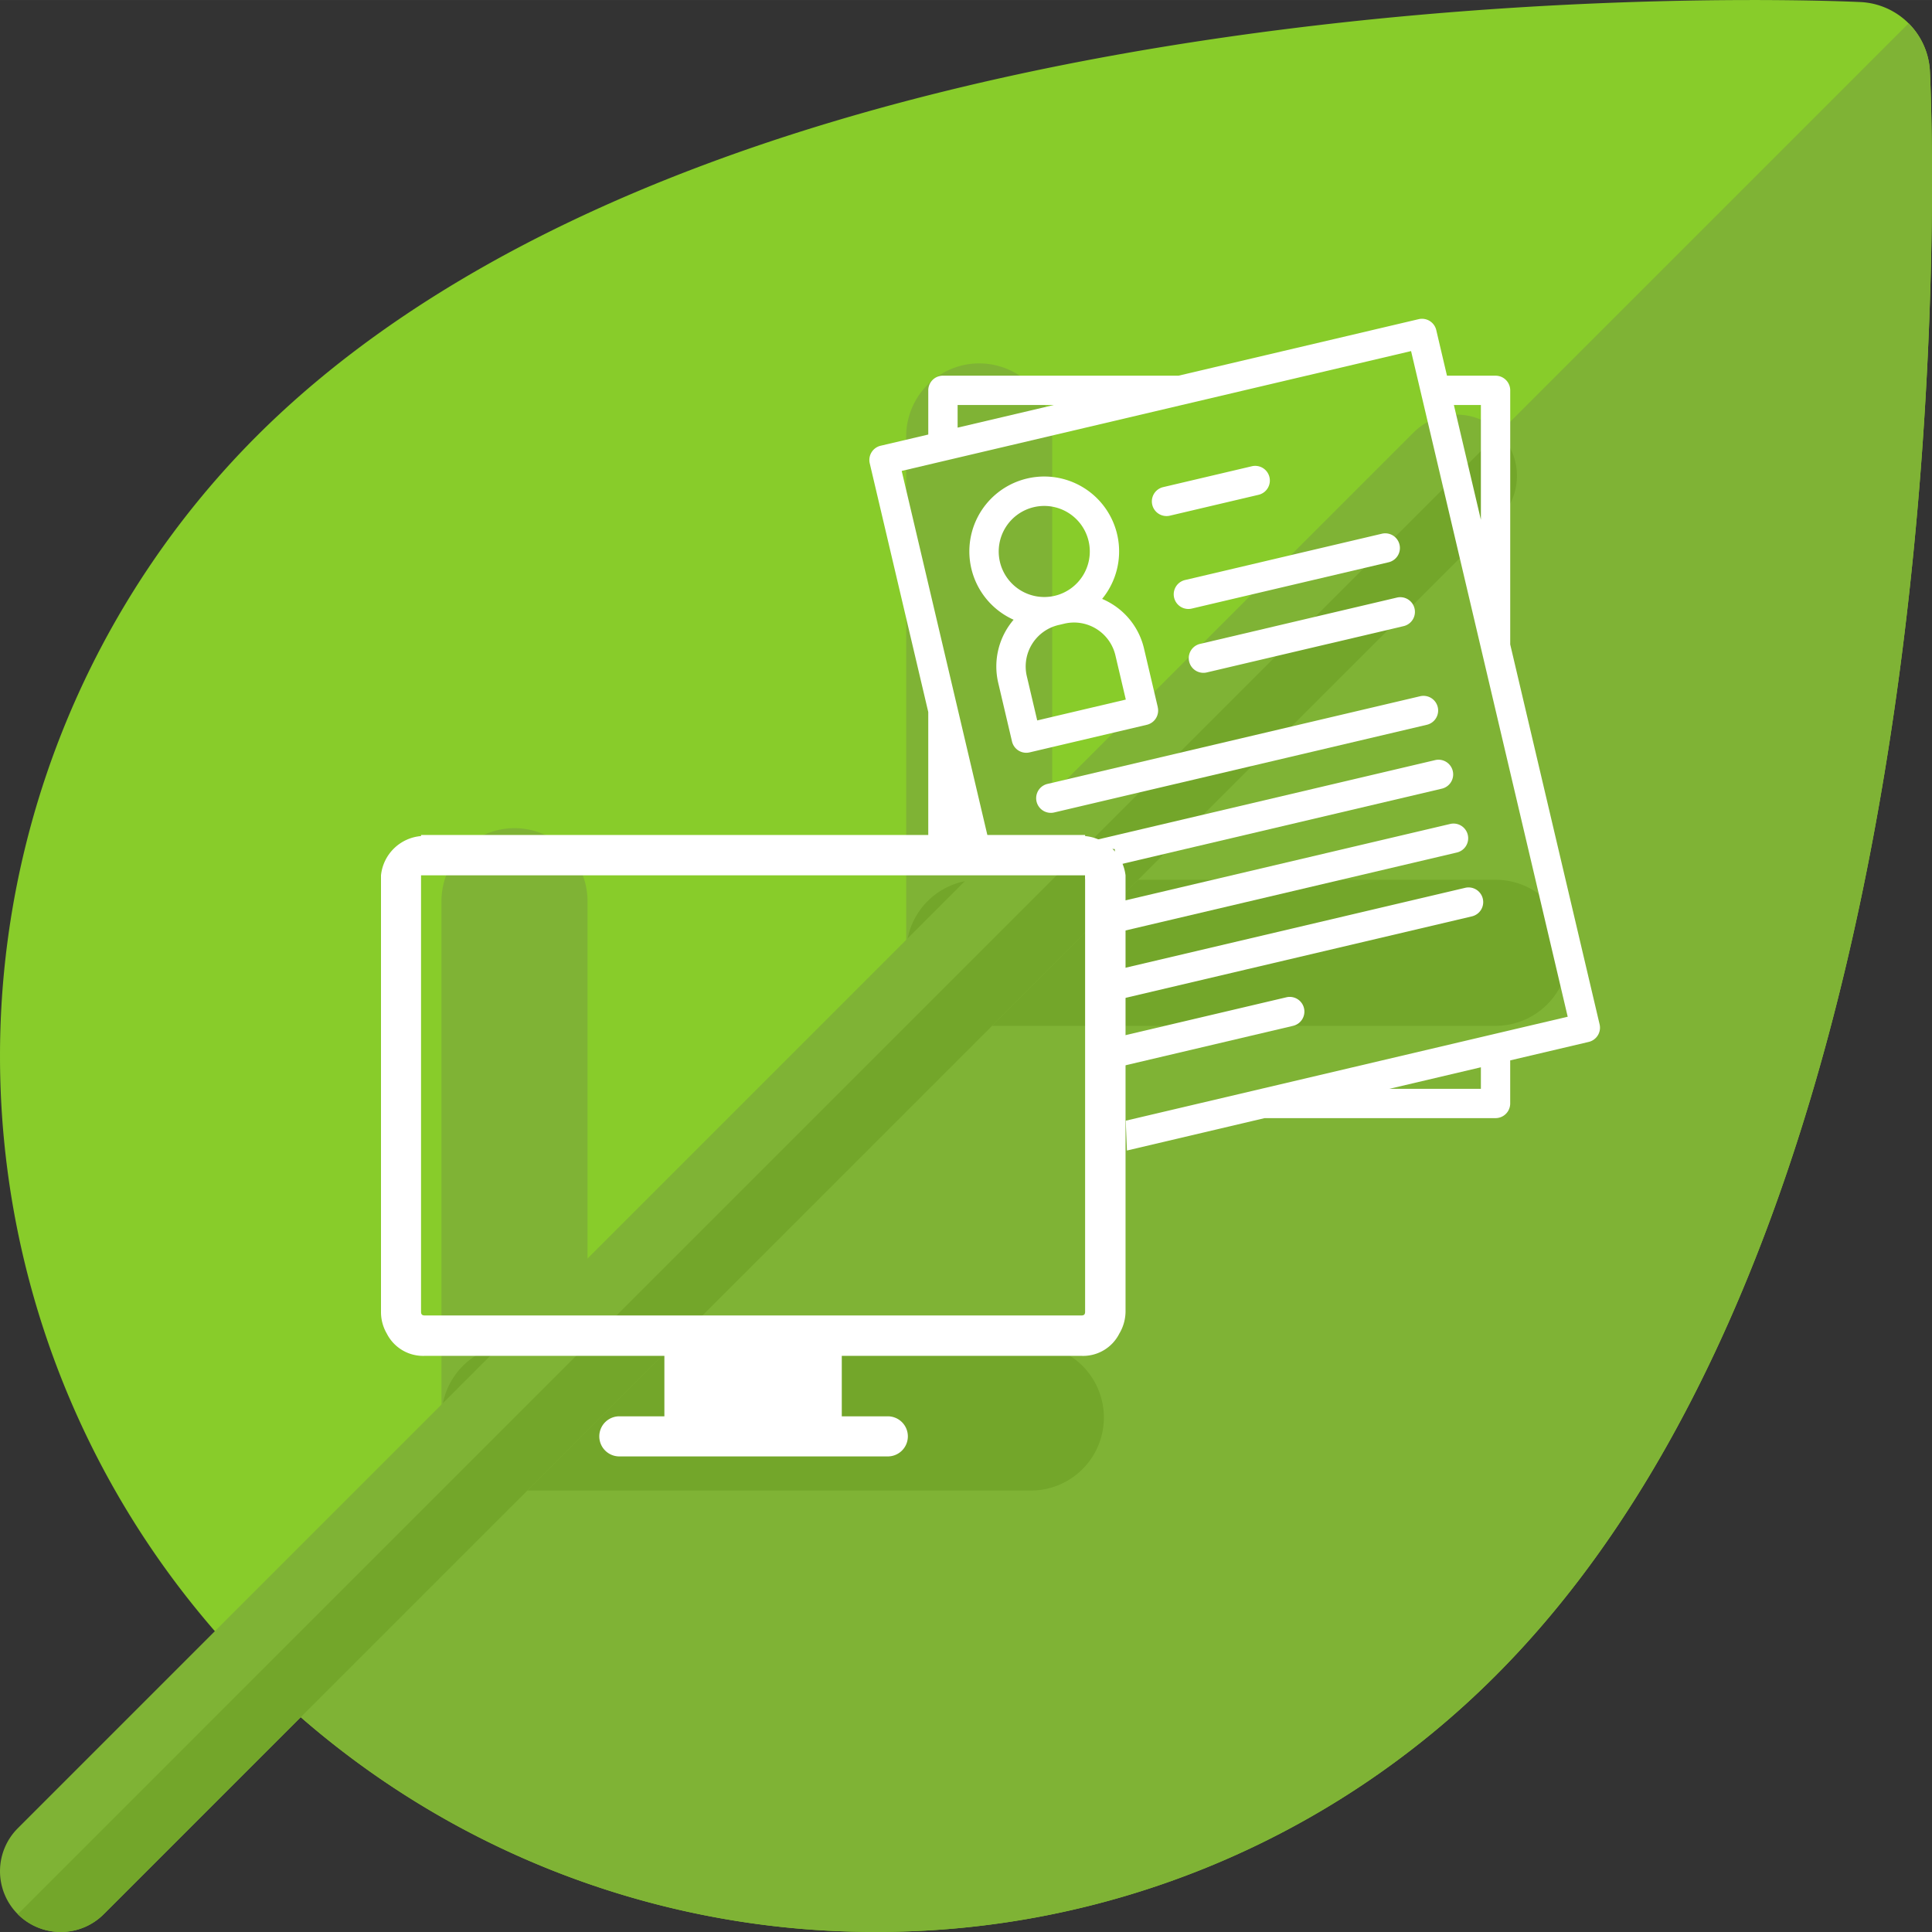
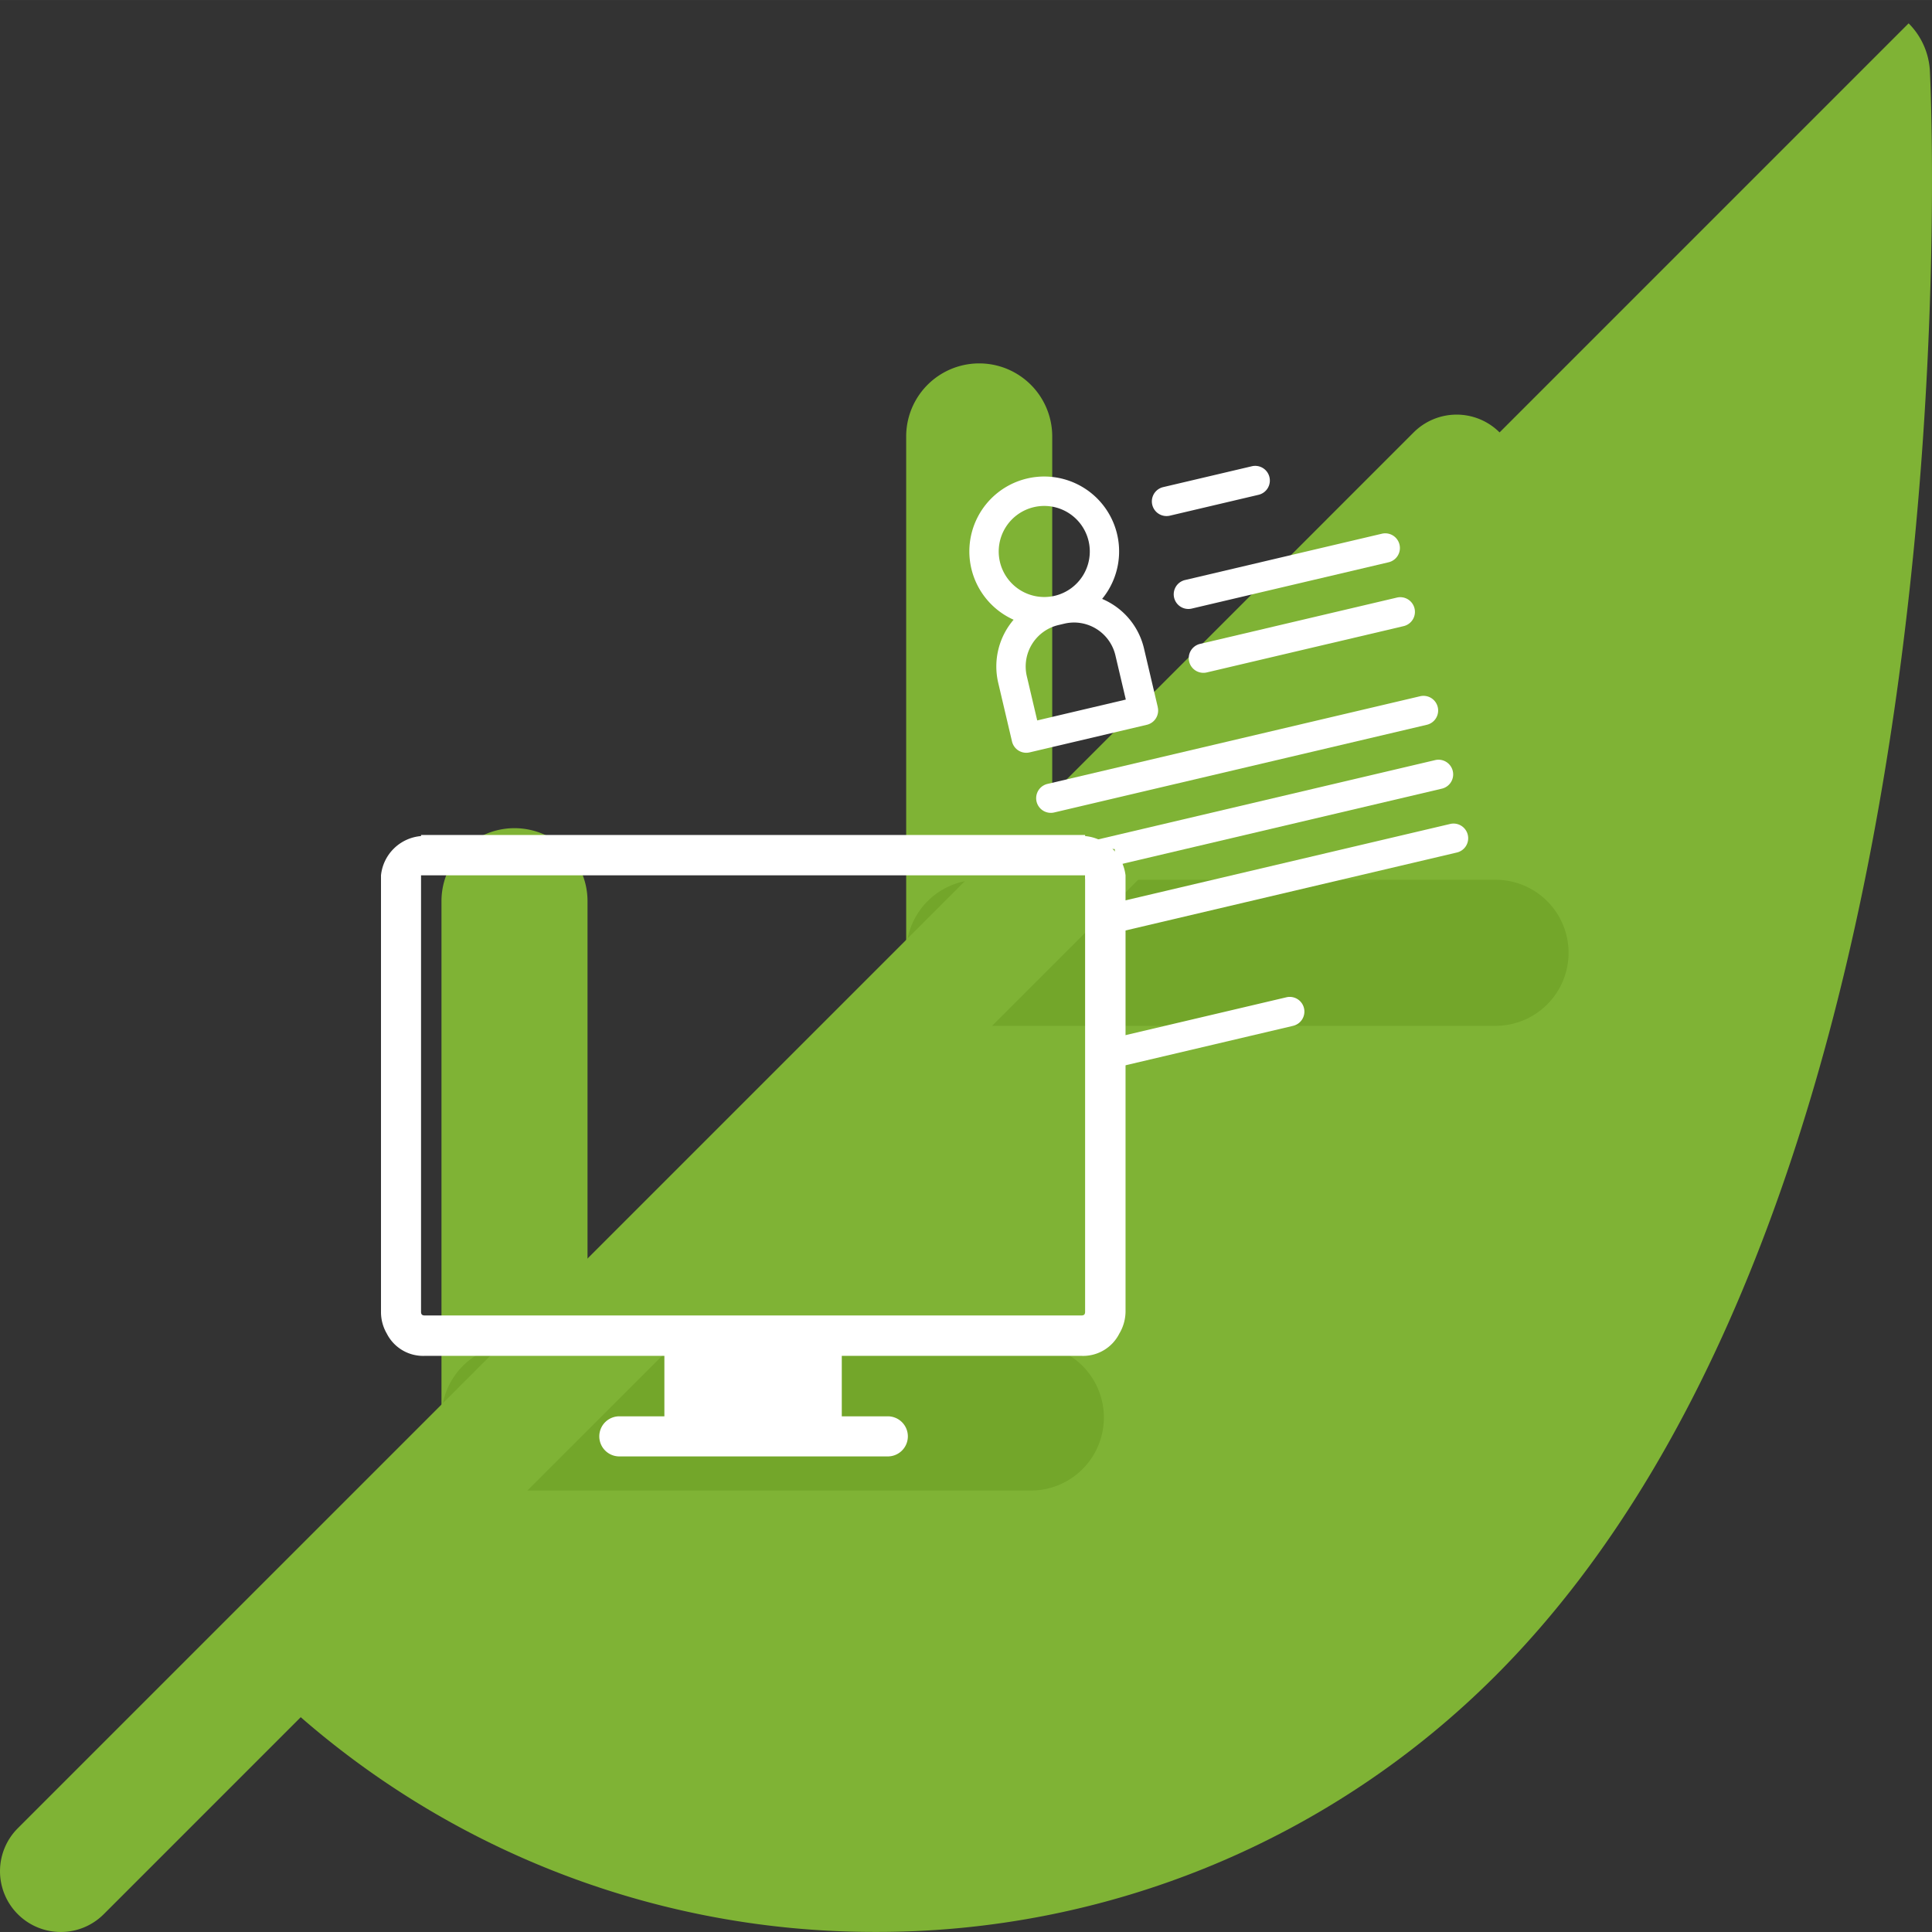
<svg xmlns="http://www.w3.org/2000/svg" width="158" height="158" viewBox="-10037 2754 158.286 158.284">
  <rect x="-10037" y="2754" width="158.286" height="158.284" fill="#333333" stroke="none" />
  <defs>
    <style>
      .cls-1 {
        fill: none;
        stroke: #95989a;
      }

      .cls-2 {
        fill: #88cc2a;
      }

      .cls-3 {
        fill: #7fb335;
      }

      .cls-4 {
        fill: #73a62a;
      }

      .cls-5 {
        clip-path: url(#clip-path);
      }

      .cls-6 {
        fill: #fff;
      }
    </style>
    <clipPath id="clip-path">
      <path id="パス_177" data-name="パス 177" class="cls-1" d="M2061.1,2656.362v40.917l24.771,1.5,1.187,29.362h49.385l-7.6-75.344Z" transform="translate(-2061.1 -2652.8)" />
    </clipPath>
  </defs>
  <g id="グループ化_2006" data-name="グループ化 2006" transform="translate(115 -89)">
    <g id="グループ化_269" data-name="グループ化 269" transform="translate(-10152 2843)">
      <g id="leaf" transform="translate(0 0)">
-         <path id="パス_157" data-name="パス 157" class="cls-2" d="M141.722,158.282a71.56,71.56,0,0,1-50.763-20.994h0a71.862,71.862,0,0,1,0-101.528C130.446-3.731,218.667,0,222.387.17a5.981,5.981,0,0,1,5.691,5.692c.179,3.735,3.9,91.935-35.589,131.426A71.57,71.57,0,0,1,141.722,158.282Z" transform="translate(-69.961 -0.003)" />
        <g id="グループ化_218" data-name="グループ化 218" transform="translate(20.998 1.912)">
          <path id="パス_158" data-name="パス 158" class="cls-3" d="M179.365,161.71a71.571,71.571,0,0,0,50.767-20.994C269.623,101.225,265.9,13.026,265.72,9.29a5.962,5.962,0,0,0-1.745-3.947L128.6,140.716A71.56,71.56,0,0,0,179.365,161.71Z" transform="translate(-128.602 -5.343)" />
          <path id="パス_159" data-name="パス 159" class="cls-3" d="M283.277,137.417a5.983,5.983,0,0,1-5.983-5.983V89.13a5.983,5.983,0,0,1,11.966,0v42.305A5.983,5.983,0,0,1,283.277,137.417Z" transform="translate(-224.05 -55.287)" />
        </g>
-         <path id="パス_160" data-name="パス 160" class="cls-4" d="M325.58,213.256h-42.3a5.983,5.983,0,0,1,0-11.966h42.3a5.983,5.983,0,0,1,0,11.966Z" transform="translate(-203.052 -129.213)" />
+         <path id="パス_160" data-name="パス 160" class="cls-4" d="M325.58,213.256h-42.3a5.983,5.983,0,0,1,0-11.966h42.3a5.983,5.983,0,0,1,0,11.966" transform="translate(-203.052 -129.213)" />
        <path id="パス_161" data-name="パス 161" class="cls-3" d="M176.951,243.743a5.983,5.983,0,0,1-5.983-5.983v-42.3a5.983,5.983,0,1,1,11.966,0v42.305A5.983,5.983,0,0,1,176.951,243.743Z" transform="translate(-134.799 -121.627)" />
        <path id="パス_162" data-name="パス 162" class="cls-4" d="M219.255,319.582h-42.3a5.983,5.983,0,1,1,0-11.966h42.3a5.983,5.983,0,0,1,0,11.966Z" transform="translate(-134.799 -197.465)" />
        <path id="パス_163" data-name="パス 163" class="cls-3" d="M4.979,219.246a4.979,4.979,0,0,1-3.52-8.5L115.782,96.425a4.979,4.979,0,1,1,7.041,7.041L8.5,217.787A4.962,4.962,0,0,1,4.979,219.246Z" transform="translate(0 -60.962)" />
-         <path id="パス_164" data-name="パス 164" class="cls-4" d="M8.414,222.68a4.962,4.962,0,0,0,3.52-1.459L126.258,106.9a4.978,4.978,0,0,0,0-7.041h0L4.894,221.222A4.963,4.963,0,0,0,8.414,222.68Z" transform="translate(-3.436 -64.396)" />
      </g>
      <g id="マスクグループ_1" data-name="マスクグループ 1" class="cls-5" transform="translate(66.559 23.585)">
        <g id="_002-leaflet" data-name="002-leaflet" transform="translate(4.669 2.532)">
          <g id="グループ化_221" data-name="グループ化 221" transform="translate(0 0)">
            <g id="グループ化_220" data-name="グループ化 220" transform="translate(0)">
-               <path id="パス_167" data-name="パス 167" class="cls-6" d="M95.812,57.8,88.49,26.68V5.863a1.2,1.2,0,0,0-1.2-1.2H83.309L82.431.927A1.2,1.2,0,0,0,80.986.033L61.312,4.662h-19.3a1.2,1.2,0,0,0-1.2,1.2V9.484l-3.9.917a1.2,1.2,0,0,0-.894,1.445l4.793,20.372V64.29a1.2,1.2,0,0,0,1.2,1.2h6.627l.76,3.229a1.2,1.2,0,0,0,1.445.894l17.527-4.124H87.288a1.2,1.2,0,0,0,1.2-1.2V60.759l6.428-1.512A1.2,1.2,0,0,0,95.812,57.8ZM86.087,7.065v9.4l-2.212-9.4Zm-42.871,0H51.1L43.216,8.919Zm0,56.024V42.432l4.86,20.657Zm42.871,0h-7.5l7.5-1.765ZM51.465,67,38.635,12.465,80.367,2.647,93.2,57.182Z" transform="translate(-35.988 -0.001)" />
-             </g>
+               </g>
          </g>
          <g id="グループ化_223" data-name="グループ化 223" transform="translate(8.191 12.933)">
            <g id="グループ化_222" data-name="グループ化 222" transform="translate(0)">
              <path id="パス_168" data-name="パス 168" class="cls-6" d="M111.638,113.964l-1.128-4.8a5.848,5.848,0,0,0-2.632-3.657,5.98,5.98,0,0,0-.8-.414,6.24,6.24,0,0,0,.471-.658,6.135,6.135,0,1,0-7.724,2.366,5.882,5.882,0,0,0-1.259,5.173l1.128,4.8a1.2,1.2,0,0,0,1.445.894l9.6-2.259a1.2,1.2,0,0,0,.895-1.445Zm-12.933-11.9a3.731,3.731,0,1,1,4.486,2.777h0A3.735,3.735,0,0,1,98.705,102.066Zm3.055,12.987-.853-3.626a3.488,3.488,0,0,1,2.593-4.189l.48-.113a3.51,3.51,0,0,1,.8-.094,3.488,3.488,0,0,1,3.385,2.687l.853,3.626Z" transform="translate(-96.201 -95.078)" />
            </g>
          </g>
          <g id="グループ化_225" data-name="グループ化 225" transform="translate(18.587 55.556)">
            <g id="グループ化_224" data-name="グループ化 224">
              <path id="パス_169" data-name="パス 169" class="cls-6" d="M189.654,409.343a1.2,1.2,0,0,0-1.445-.894l-14.649,3.447a1.2,1.2,0,1,0,.55,2.339l14.649-3.447A1.2,1.2,0,0,0,189.654,409.343Z" transform="translate(-172.634 -408.416)" />
            </g>
          </g>
          <g id="グループ化_227" data-name="グループ化 227" transform="translate(17.356 46.588)">
            <g id="グループ化_226" data-name="グループ化 226" transform="translate(0)">
-               <path id="パス_170" data-name="パス 170" class="cls-6" d="M196.484,343.414a1.2,1.2,0,0,0-1.445-.894l-30.53,7.183a1.2,1.2,0,1,0,.55,2.339l30.53-7.183A1.2,1.2,0,0,0,196.484,343.414Z" transform="translate(-163.583 -342.488)" />
-             </g>
+               </g>
          </g>
          <g id="グループ化_229" data-name="グループ化 229" transform="translate(16.125 41.356)">
            <g id="グループ化_228" data-name="グループ化 228">
              <path id="パス_171" data-name="パス 171" class="cls-6" d="M187.435,304.951a1.2,1.2,0,0,0-1.445-.894l-30.53,7.183a1.2,1.2,0,1,0,.55,2.339l30.53-7.183A1.2,1.2,0,0,0,187.435,304.951Z" transform="translate(-154.534 -304.025)" />
            </g>
          </g>
          <g id="グループ化_231" data-name="グループ化 231" transform="translate(14.895 36.124)">
            <g id="グループ化_230" data-name="グループ化 230">
              <path id="パス_172" data-name="パス 172" class="cls-6" d="M178.387,266.49a1.2,1.2,0,0,0-1.445-.894l-30.53,7.183a1.2,1.2,0,1,0,.55,2.339l30.53-7.183A1.2,1.2,0,0,0,178.387,266.49Z" transform="translate(-145.486 -265.563)" />
            </g>
          </g>
          <g id="グループ化_233" data-name="グループ化 233" transform="translate(13.664 30.892)">
            <g id="グループ化_232" data-name="グループ化 232">
              <path id="パス_173" data-name="パス 173" class="cls-6" d="M169.337,228.027a1.2,1.2,0,0,0-1.445-.894l-30.53,7.183a1.2,1.2,0,1,0,.55,2.339l30.53-7.183A1.2,1.2,0,0,0,169.337,228.027Z" transform="translate(-136.436 -227.101)" />
            </g>
          </g>
          <g id="グループ化_235" data-name="グループ化 235" transform="translate(26.165 22.808)">
            <g id="グループ化_234" data-name="グループ化 234" transform="translate(0)">
              <path id="パス_174" data-name="パス 174" class="cls-6" d="M246.838,168.6a1.2,1.2,0,0,0-1.445-.894L229.266,171.5a1.2,1.2,0,1,0,.55,2.339l16.127-3.794A1.2,1.2,0,0,0,246.838,168.6Z" transform="translate(-228.34 -167.673)" />
            </g>
          </g>
          <g id="グループ化_237" data-name="グループ化 237" transform="translate(24.934 17.576)">
            <g id="グループ化_236" data-name="グループ化 236" transform="translate(0)">
              <path id="パス_175" data-name="パス 175" class="cls-6" d="M237.789,130.138a1.2,1.2,0,0,0-1.445-.894l-16.127,3.794a1.2,1.2,0,1,0,.55,2.339l16.127-3.794A1.2,1.2,0,0,0,237.789,130.138Z" transform="translate(-219.291 -129.211)" />
            </g>
          </g>
          <g id="グループ化_239" data-name="グループ化 239" transform="translate(23.143 12.049)">
            <g id="グループ化_238" data-name="グループ化 238" transform="translate(0)">
              <path id="パス_176" data-name="パス 176" class="cls-6" d="M215.76,89.509a1.2,1.2,0,0,0-1.445-.894l-7.263,1.709a1.2,1.2,0,1,0,.55,2.339l7.263-1.709A1.2,1.2,0,0,0,215.76,89.509Z" transform="translate(-206.126 -88.582)" />
            </g>
          </g>
        </g>
      </g>
    </g>
    <g id="_001-computer-screen" data-name="001-computer-screen" transform="translate(-10451.916 3110.815)">
      <path id="パス_166" data-name="パス 166" class="cls-6" d="M57.687,50.681v-.089H3.283v.089A3.6,3.6,0,0,0,0,53.9V89.658a3.509,3.509,0,0,0,.478,1.789,3.335,3.335,0,0,0,3.1,1.821H23.218v4.953h-3.73a1.643,1.643,0,0,0,0,3.285H41.482a1.643,1.643,0,1,0,0-3.285h-3.73V93.268H57.389a3.324,3.324,0,0,0,3.1-1.821A3.6,3.6,0,0,0,61,89.658V53.9A3.684,3.684,0,0,0,57.687,50.681Zm0,3.521V89.658c0,.21-.089.3-.3.3H3.581c-.209,0-.3-.089-.3-.3V53.9h54.4v.3Z" transform="translate(331.13 -250)" />
    </g>
  </g>
</svg>